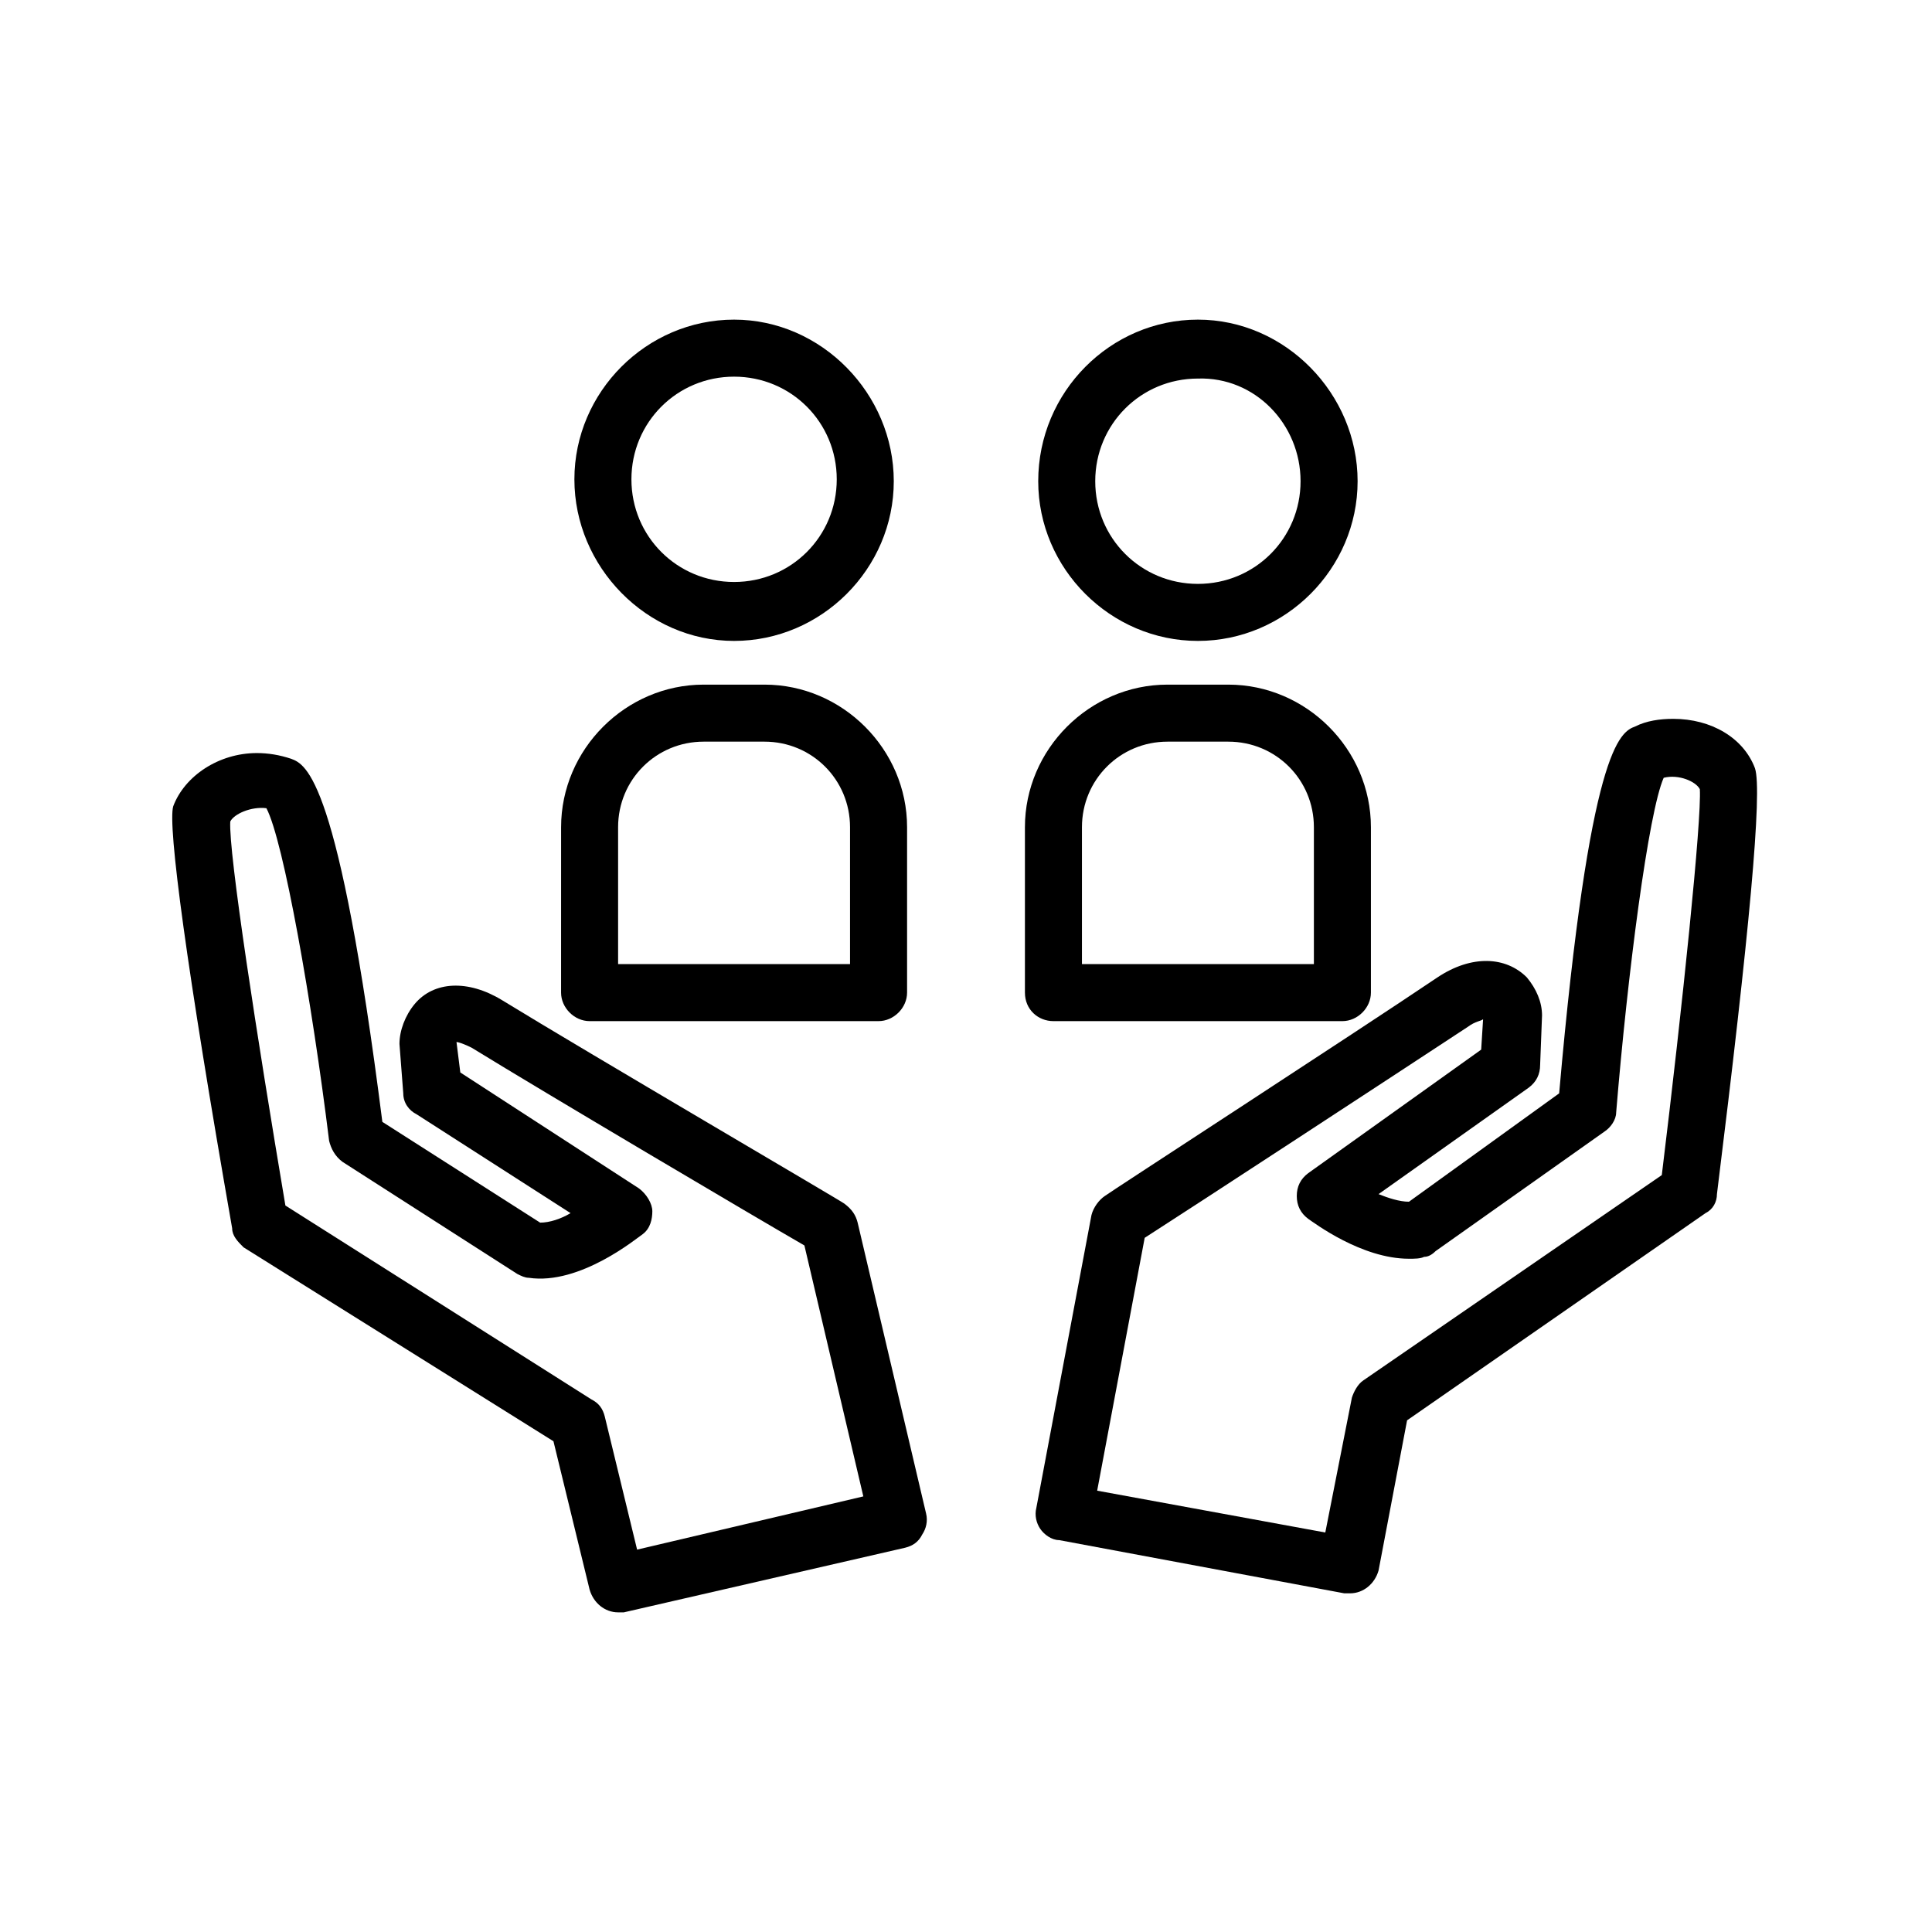
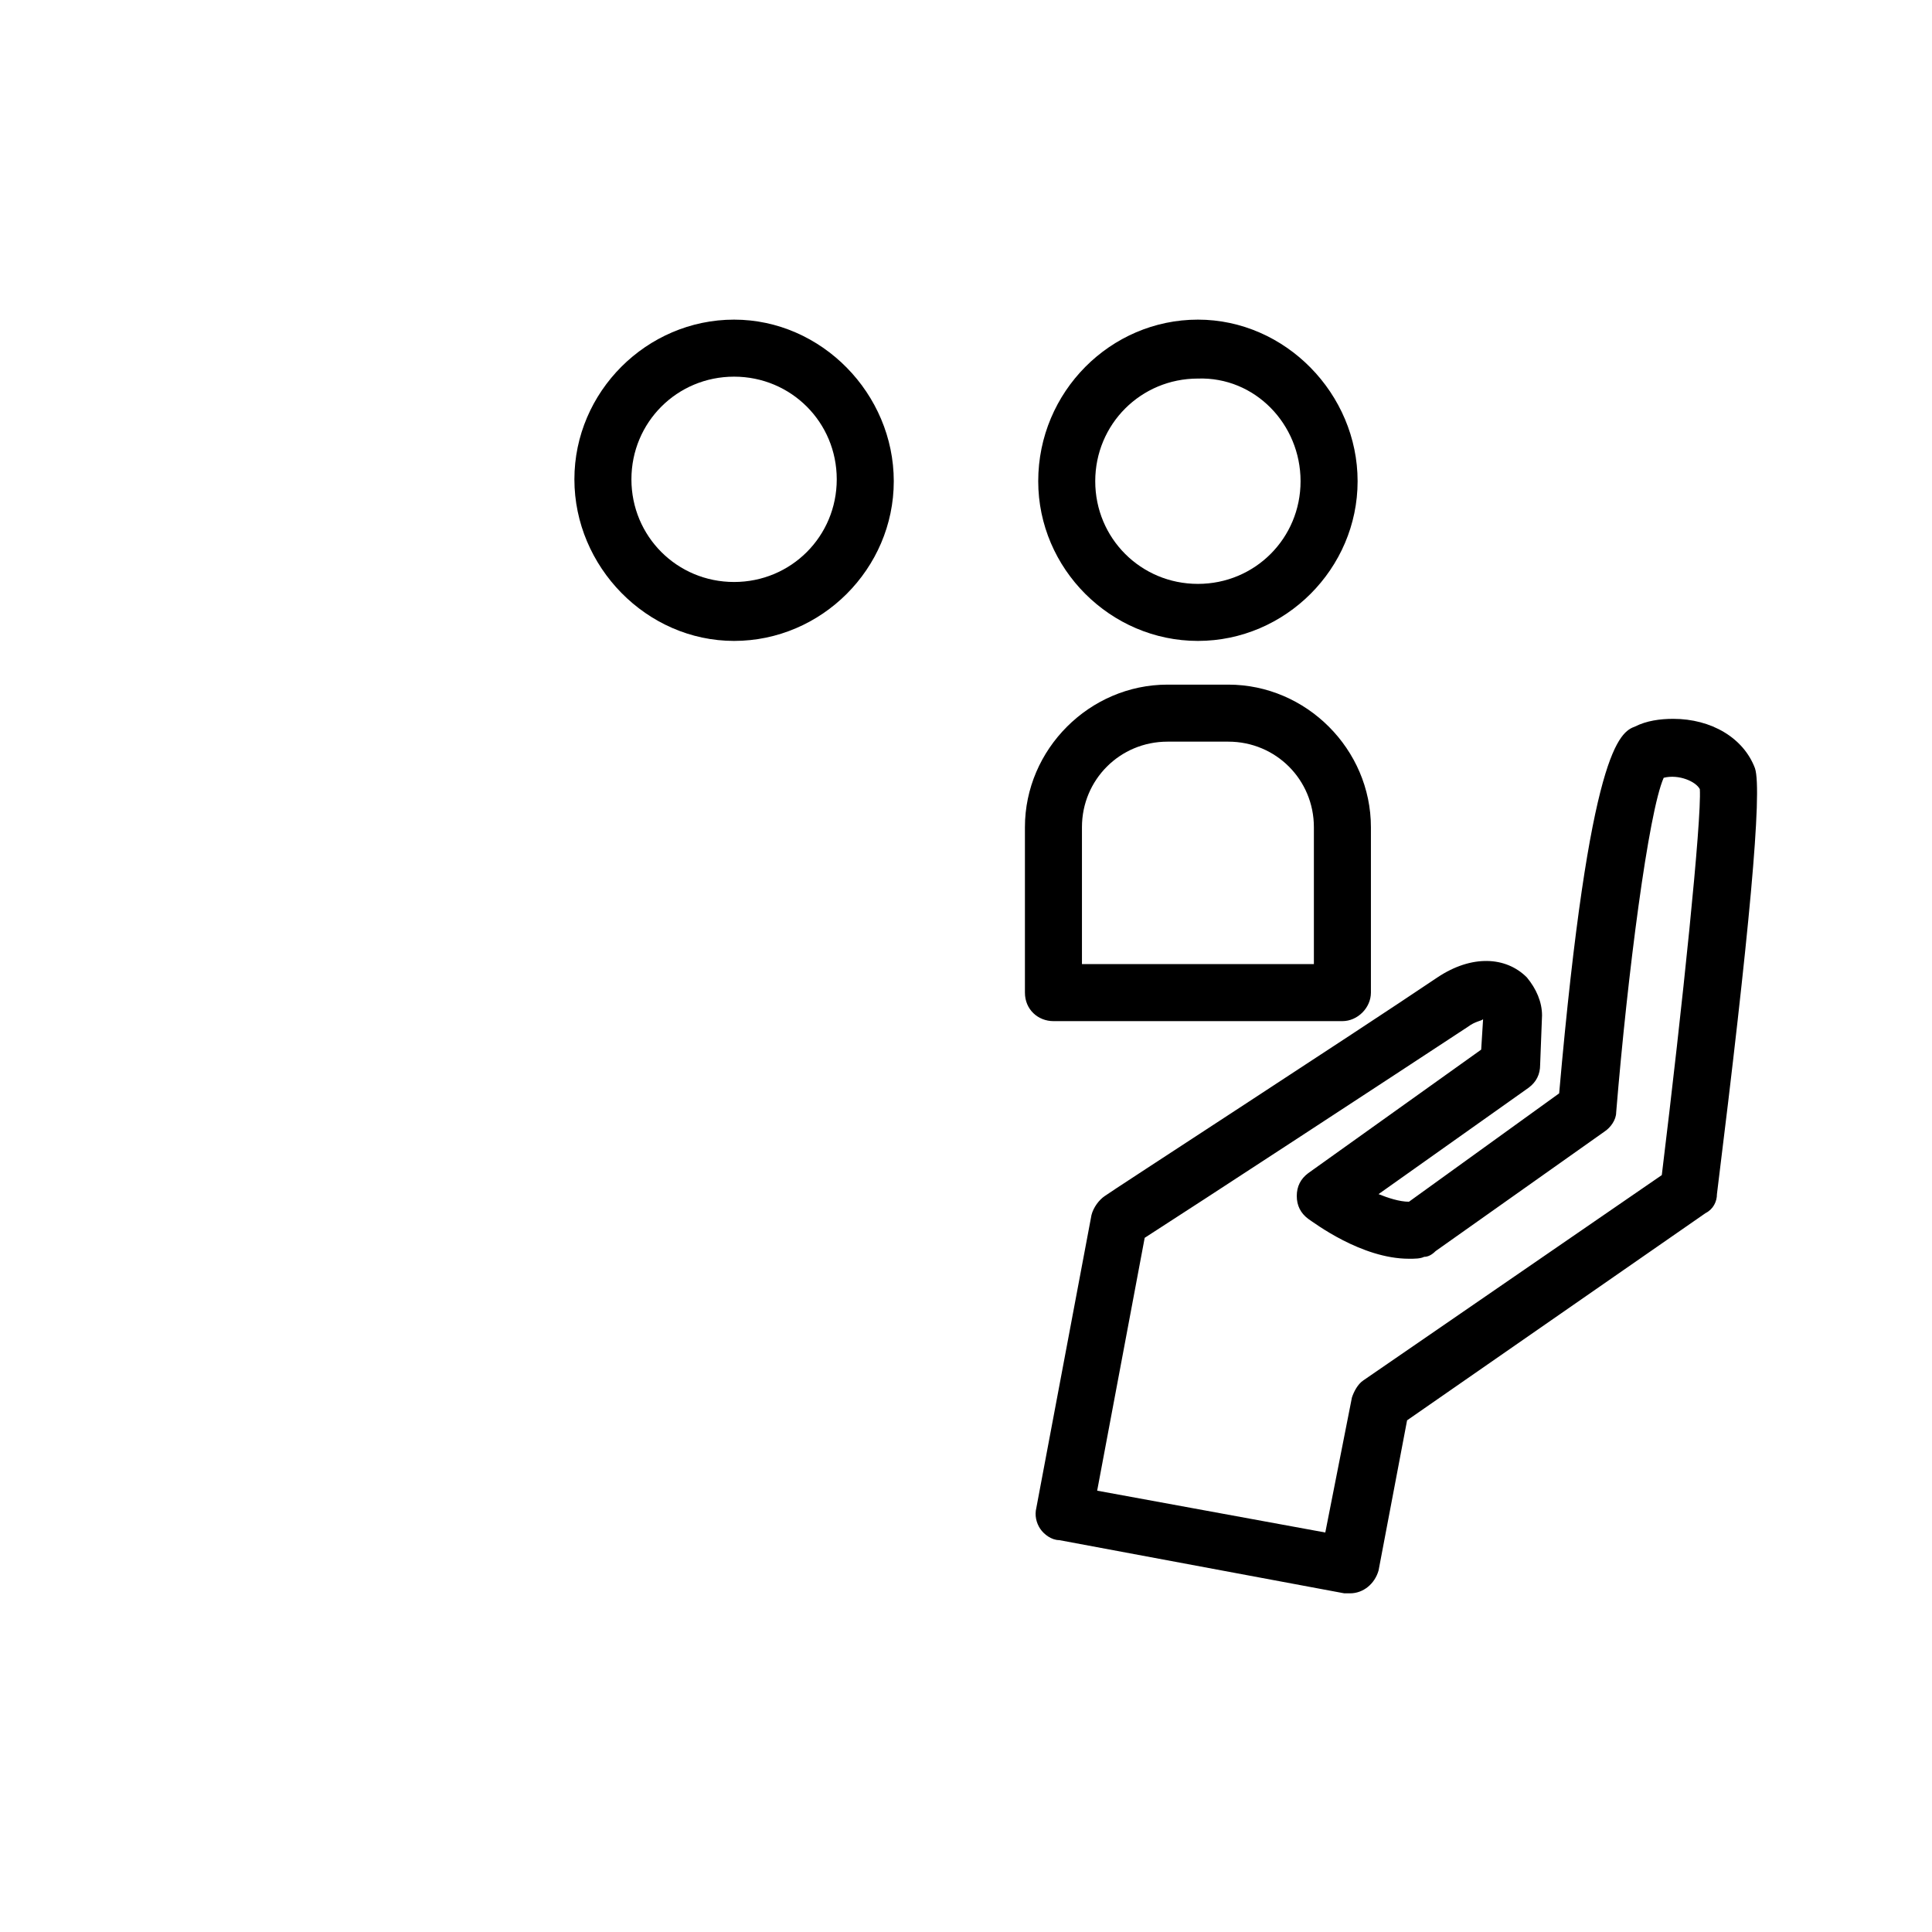
<svg xmlns="http://www.w3.org/2000/svg" fill="#000000" width="800px" height="800px" version="1.1" viewBox="144 144 512 512">
  <g>
    <path d="m517.39 462.47c-2.519 0-5.543-1.008-8.062-2.016l39.801-28.215c2.016-1.512 3.023-3.527 3.023-6.047l0.504-13.098c0-3.527-1.512-7.055-4.031-10.078-5.543-5.543-14.609-6.047-23.68 0-21.66 14.613-87.66 57.438-88.164 57.941-1.512 1.008-3.023 3.023-3.527 5.039l-14.609 77.586c-0.504 2.016 0 4.031 1.008 5.543 1.008 1.512 3.023 3.023 5.039 3.023l75.57 14.102h1.512c3.527 0 6.551-2.519 7.559-6.047l7.559-39.801 79.094-54.914c2.016-1.008 3.023-3.023 3.023-5.039 8.566-69.023 12.09-106.81 10.078-112.85-3.023-8.062-11.586-13.098-21.664-13.098-3.527 0-7.055 0.504-10.078 2.016-4.031 1.512-12.09 5.543-20.152 97.234zm54.914-23.68c3.023-36.777 8.566-79.602 12.594-88.672 4.031-1.008 8.566 1.008 9.574 3.023 0.504 8.062-4.535 56.93-10.078 102.27l-79.098 54.41c-1.512 1.008-2.519 3.023-3.023 4.535l-7.055 35.77-60.457-11.082 12.594-67.008c12.594-8.062 66.504-43.328 85.648-55.922 2.016-1.512 3.527-1.512 4.031-2.016l-0.504 8.062-45.848 32.746c-2.016 1.512-3.023 3.527-3.023 6.047 0 2.519 1.008 4.535 3.023 6.047 1.512 1.008 14.105 10.578 26.703 10.578 1.512 0 3.023 0 4.031-0.504 1.008 0 2.016-0.504 3.023-1.512l44.84-31.738c1.512-1.008 3.023-3.023 3.023-5.039z" />
-     <path d="m208.55 474.56 82.121 51.387 9.574 39.297c1.008 3.527 4.031 6.047 7.559 6.047h1.512l74.562-17.129c2.016-0.504 3.527-1.512 4.535-3.527 1.008-1.512 1.512-3.527 1.008-5.543l-18.137-77.082c-0.504-2.016-1.512-3.527-3.527-5.039-0.504-0.504-68.52-40.305-90.688-53.906-9.07-5.543-18.137-5.039-23.176 1.008-2.519 3.023-4.031 7.055-4.031 10.578l1.008 13.098c0 2.519 1.512 4.535 3.527 5.543l40.809 26.199c-2.519 1.512-5.543 2.519-8.062 2.519l-41.816-26.703c-11.586-91.191-20.152-94.715-24.184-96.227-3.023-1.008-6.047-1.512-9.07-1.512-10.078 0-19.145 6.047-22.168 14.105-1.508 5.039 3.531 42.828 15.621 111.85 0 2.016 1.512 3.527 3.023 5.039zm6.047-116.38c4.535 8.566 12.09 51.387 16.625 88.168 0.504 2.016 1.512 4.031 3.527 5.543l46.352 29.727c1.008 0.504 2.016 1.008 3.023 1.008 13.602 2.016 28.719-10.578 30.23-11.586 2.016-1.512 2.519-4.031 2.519-6.047s-1.512-4.535-3.527-6.047l-47.359-30.73-1.012-8.066c0.504 0 2.016 0.504 4.031 1.512 19.648 12.09 75.066 44.84 88.168 52.395l15.617 66.504-59.953 14.105-8.566-35.266c-0.504-2.016-1.512-3.527-3.527-4.535l-81.113-51.391c-7.559-44.84-15.113-93.707-14.609-101.77 1.008-2.012 5.543-4.027 9.574-3.523z" />
-     <path d="m338.54 313.85c23.176 0 42.32-19.145 42.32-42.32 0-23.176-19.145-42.824-42.32-42.824-23.176 0-42.32 19.145-42.32 42.32 0 23.176 19.145 42.824 42.32 42.824zm0-70.031c15.113 0 27.207 12.09 27.207 27.207 0 15.113-12.09 27.207-27.207 27.207-15.113 0-27.207-12.09-27.207-27.207 0-15.113 12.09-27.207 27.207-27.207z" />
-     <path d="m292.69 407.05c0 4.031 3.527 7.559 7.559 7.559h76.578c4.031 0 7.559-3.527 7.559-7.559v-43.832c0-20.656-17.129-37.785-37.785-37.785h-16.121c-20.656 0-37.785 17.129-37.785 37.785zm15.113-43.832c0-12.594 10.078-22.672 22.672-22.672h16.121c12.594 0 22.672 10.078 22.672 22.672v36.273l-61.465 0.004z" />
+     <path d="m338.54 313.85c23.176 0 42.32-19.145 42.32-42.32 0-23.176-19.145-42.824-42.32-42.824-23.176 0-42.32 19.145-42.32 42.32 0 23.176 19.145 42.824 42.32 42.824zm0-70.031c15.113 0 27.207 12.09 27.207 27.207 0 15.113-12.09 27.207-27.207 27.207-15.113 0-27.207-12.09-27.207-27.207 0-15.113 12.09-27.207 27.207-27.207" />
    <path d="m419.14 271.53c0 23.176 19.145 42.32 42.32 42.32 23.176 0 42.32-19.145 42.32-42.32 0-23.176-19.148-42.824-42.32-42.824-23.176 0-42.32 19.145-42.32 42.824zm69.523 0c0 15.113-12.09 27.207-27.207 27.207-15.113 0-27.207-12.09-27.207-27.207 0-15.113 12.09-27.207 27.207-27.207 15.117-0.504 27.207 12.094 27.207 27.207z" />
    <path d="m423.17 414.61h76.578c4.031 0 7.559-3.527 7.559-7.559v-43.832c0-20.656-17.129-37.785-37.785-37.785h-16.121c-20.656 0-37.785 17.129-37.785 37.785v43.832c0 4.535 3.527 7.559 7.555 7.559zm7.559-51.391c0-12.594 10.078-22.672 22.672-22.672h16.121c12.594 0 22.672 10.078 22.672 22.672v36.273l-61.465 0.004z" />
  </g>
</svg>